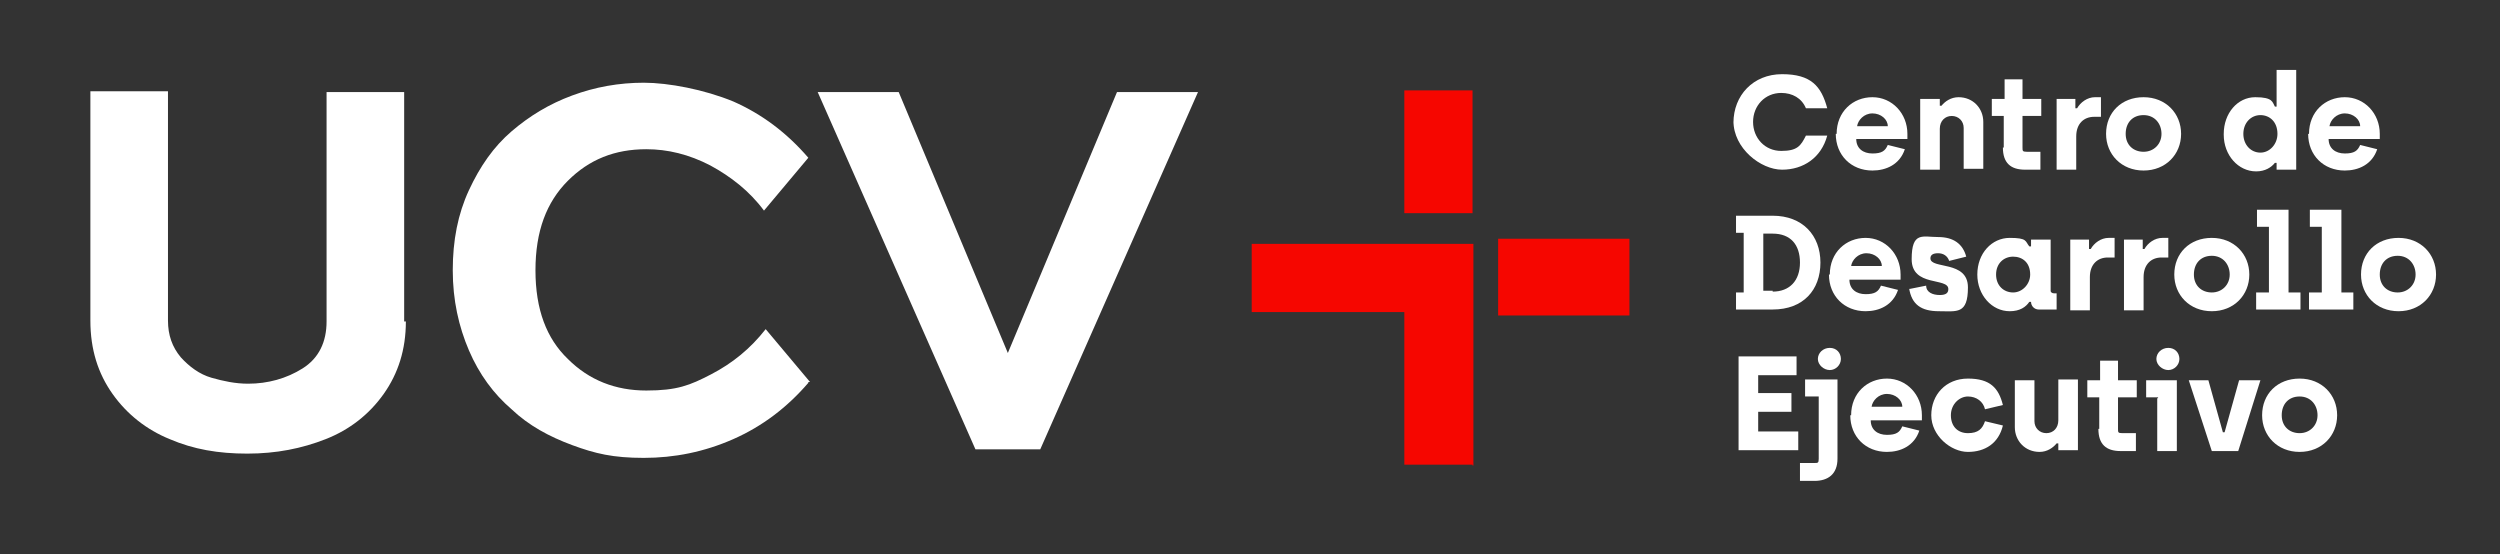
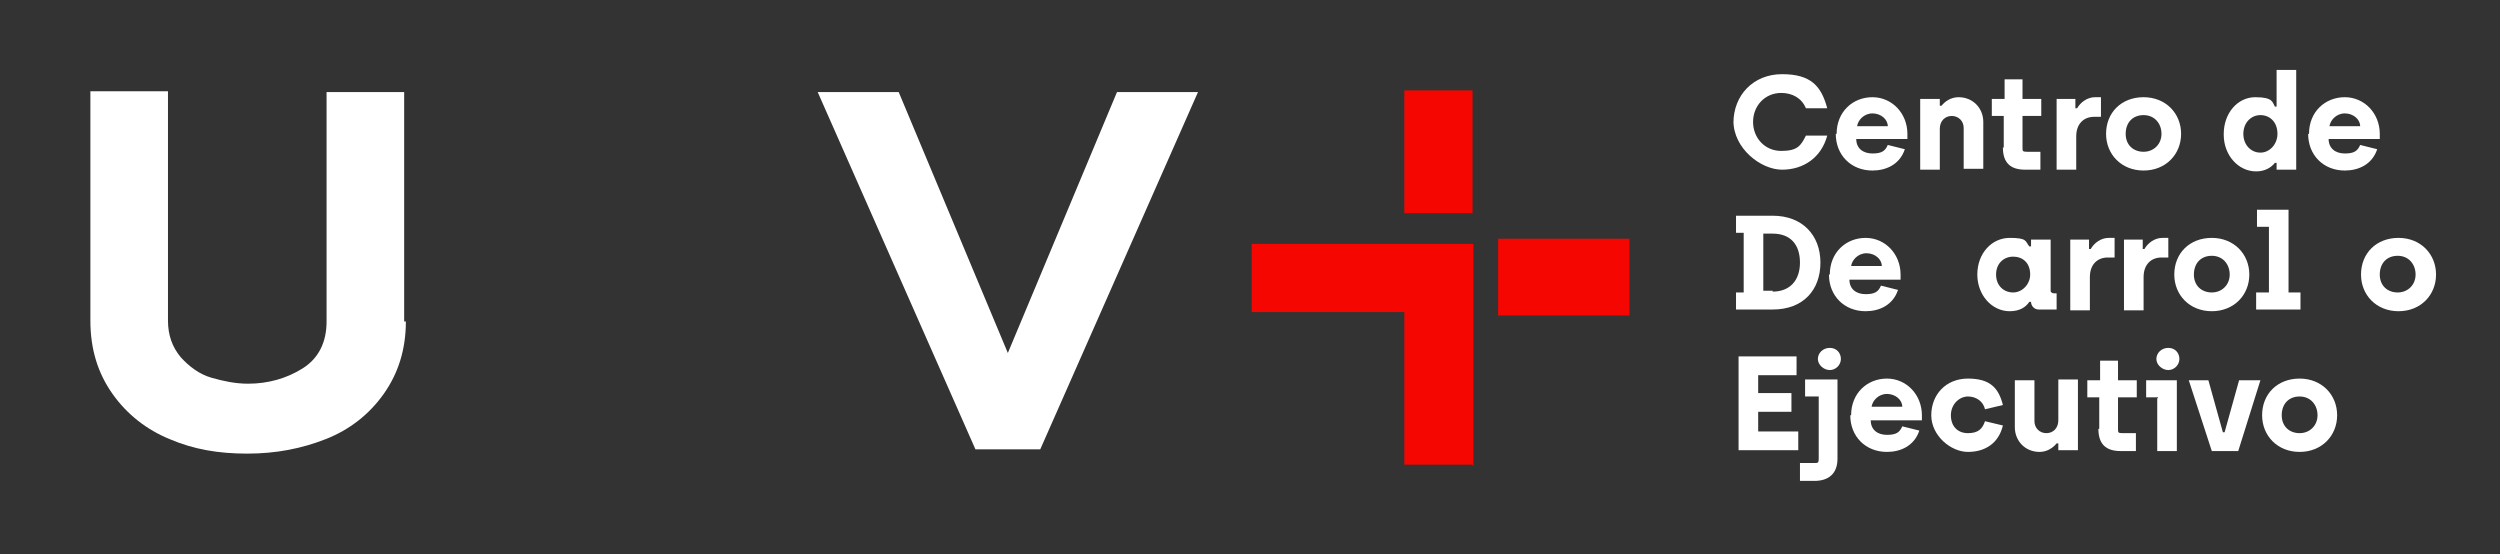
<svg xmlns="http://www.w3.org/2000/svg" id="Capa_1" data-name="Capa 1" version="1.1" viewBox="0 0 293.2 65">
  <rect x="0" y="0" width="293.2" height="65" fill="#333333" stroke="none" />
  <defs>
    <style>
      .cls-1, .cls-2, .cls-3 {
        stroke-width: 0px;
      }

      .cls-1, .cls-4 {
        fill: #f60600;
      }

      .cls-2 {
        fill: none;
      }

      .cls-4 {
        stroke: #f60600;
        stroke-miterlimit: 10;
      }

      .cls-3 {
        fill: #fff;
      }
    </style>
  </defs>
  <rect class="cls-2" x="10.6" y="8.1" width="275" height="48.3" />
  <path class="cls-3" d="M203.3,14.4c0-3.2,2.3-5.7,5.7-5.7s4.6,1.4,5.3,4h-2.5c-.5-1.2-1.6-1.8-2.9-1.8-1.9,0-3.3,1.5-3.3,3.4s1.4,3.4,3.3,3.4,2.3-.6,2.9-1.8h2.5c-.7,2.6-2.8,4-5.3,4s-5.7-2.5-5.7-5.7h0v.2Z" />
  <path class="cls-3" d="M215.4,15.7c0-2.6,1.9-4.3,4.2-4.3s4.1,1.9,4.1,4.3v.6h-6c0,1.1.8,1.7,1.9,1.7s1.5-.3,1.8-1l2,.5c-.6,1.8-2.2,2.5-3.8,2.5-2.5,0-4.3-1.8-4.3-4.3h0ZM221.4,14.8c0-.8-.8-1.5-1.8-1.5s-1.7.8-1.8,1.5h3.7-.1Z" />
  <path class="cls-3" d="M225.2,11.6h2.3v.8h.2c.4-.5,1.1-1,2-1,1.7,0,2.9,1.3,2.9,2.9v5.5h-2.3v-4.8c0-.8-.6-1.4-1.4-1.4s-1.4.6-1.4,1.5v4.8h-2.3v-8.3Z" />
  <path class="cls-3" d="M235,17.3v-3.7h-1.4v-2h1.5v-2.3h2.1v2.3h2.2v2h-2.2v3.7c0,.4,0,.5.5.5h1.6v2.1h-1.8c-1.7,0-2.6-.8-2.6-2.6h.1Z" />
  <path class="cls-3" d="M241.1,11.6h2.3v1.1h.2c.4-.7,1.2-1.3,2.1-1.3h.7v2.3h-.8c-1.2,0-2.1.8-2.1,2.3v3.9h-2.3v-8.3h-.1Z" />
  <path class="cls-3" d="M247,15.7c0-2.5,1.8-4.3,4.4-4.3s4.4,1.9,4.4,4.3-1.8,4.3-4.4,4.3-4.4-1.9-4.4-4.3ZM253.5,15.7c0-1.2-.8-2.2-2.1-2.2s-2.1.9-2.1,2.2.9,2.1,2.1,2.1,2.1-.9,2.1-2.1Z" />
  <path class="cls-3" d="M260.8,15.7c0-2.4,1.6-4.3,3.7-4.3s2,.6,2.3,1.1h.2v-4.3h2.3v11.7h-2.3v-.8h-.2c-.4.5-1.1,1-2.2,1-2.1,0-3.8-1.9-3.8-4.3h0ZM267.1,15.7c0-1.4-.9-2.2-2-2.2s-2,.9-2,2.2.9,2.2,2,2.2,2-1,2-2.2Z" />
  <path class="cls-3" d="M270.8,15.7c0-2.6,1.9-4.3,4.2-4.3s4.1,1.9,4.1,4.3v.6h-6c0,1.1.8,1.7,1.9,1.7s1.5-.3,1.8-1l2,.5c-.6,1.8-2.2,2.5-3.8,2.5-2.5,0-4.3-1.8-4.3-4.3h0ZM276.8,14.8c0-.8-.8-1.5-1.8-1.5s-1.7.8-1.8,1.5h3.7-.1Z" />
  <path class="cls-3" d="M203.6,34.3h.9v-7h-.9v-2h4.3c3.5,0,5.6,2.3,5.6,5.5s-2,5.5-5.6,5.5h-4.3v-2ZM207.9,34.2c2,0,3.2-1.3,3.2-3.4s-1.1-3.4-3.2-3.4h-1.1v6.7h1.1Z" />
  <path class="cls-3" d="M214.6,32.2c0-2.6,1.9-4.3,4.2-4.3s4.1,1.9,4.1,4.3v.6h-6c0,1.1.8,1.7,1.9,1.7s1.5-.3,1.8-1l2,.5c-.6,1.8-2.2,2.5-3.8,2.5-2.5,0-4.3-1.8-4.3-4.3h0ZM220.7,31.2c0-.8-.8-1.5-1.8-1.5s-1.7.8-1.8,1.5h3.7-.1Z" />
-   <path class="cls-3" d="M223.9,33.9l2-.4c0,.8.8,1.1,1.6,1.1s1-.3,1-.7c0-1.4-4.3-.2-4.3-3.5s1.3-2.6,3.1-2.6,2.9.8,3.3,2.3l-2,.5c-.2-.6-.7-.9-1.3-.9s-.9.2-.9.6c0,1.3,4.4.2,4.4,3.4s-1.3,2.8-3.4,2.8-3.2-.8-3.5-2.7h0Z" />
  <path class="cls-3" d="M231.9,32.2c0-2.5,1.7-4.3,3.8-4.3s1.8.4,2.3,1h.2v-.8h2.3v6c0,.2.2.3.4.3h.3v1.9h-2.1c-.5,0-.9-.4-.9-.9h-.2c-.4.6-1.1,1.1-2.3,1.1-2.1,0-3.8-1.9-3.8-4.3h0ZM238.1,32.2c0-1.4-.9-2.1-2-2.1s-2,.8-2,2.1.9,2.1,2,2.1,2-1,2-2.1Z" />
  <path class="cls-3" d="M242.7,28.1h2.3v1.1h.2c.4-.7,1.2-1.3,2.1-1.3h.7v2.3h-.8c-1.2,0-2.1.8-2.1,2.3v3.9h-2.3v-8.3h-.1Z" />
  <path class="cls-3" d="M249,28.1h2.3v1.1h.2c.4-.7,1.2-1.3,2.1-1.3h.7v2.3h-.8c-1.2,0-2.1.8-2.1,2.3v3.9h-2.3v-8.3h-.1Z" />
  <path class="cls-3" d="M255,32.2c0-2.5,1.8-4.3,4.4-4.3s4.4,1.9,4.4,4.3-1.8,4.3-4.4,4.3-4.4-1.9-4.4-4.3ZM261.5,32.2c0-1.2-.8-2.2-2.1-2.2s-2.1.9-2.1,2.2.9,2.1,2.1,2.1,2.1-.9,2.1-2.1Z" />
  <path class="cls-3" d="M264.7,34.3h1.4v-7.7h-1.4v-2h3.7v9.7h1.4v2h-5.2v-2h0Z" />
-   <path class="cls-3" d="M270.9,34.3h1.4v-7.7h-1.4v-2h3.7v9.7h1.4v2h-5.2v-2h0Z" />
  <path class="cls-3" d="M276.9,32.2c0-2.5,1.8-4.3,4.4-4.3s4.4,1.9,4.4,4.3-1.8,4.3-4.4,4.3-4.4-1.9-4.4-4.3ZM283.3,32.2c0-1.2-.8-2.2-2.1-2.2s-2.1.9-2.1,2.2.9,2.1,2.1,2.1,2.1-.9,2.1-2.1Z" />
  <path class="cls-3" d="M203.8,41.8h6.9v2.2h-4.5v2.1h3.9v2.2h-3.9v2.3h4.7v2.2h-7v-11h-.1Z" />
  <path class="cls-3" d="M211.2,54.3h1.6c.4,0,.5,0,.5-.5v-7.3h-1.6v-2h3.8v9.3c0,1.8-1.1,2.6-2.7,2.6h-1.7v-2.1h.1ZM213.2,42.1c0-.7.6-1.3,1.4-1.3s1.3.6,1.3,1.3-.6,1.3-1.3,1.3-1.4-.6-1.4-1.3Z" />
  <path class="cls-3" d="M217.1,48.7c0-2.6,1.9-4.3,4.2-4.3s4.1,1.9,4.1,4.3v.6h-6c0,1.1.8,1.7,1.9,1.7s1.5-.3,1.8-1l2,.5c-.6,1.8-2.2,2.5-3.8,2.5-2.5,0-4.3-1.8-4.3-4.3h0ZM223.1,47.7c0-.8-.8-1.5-1.8-1.5s-1.7.8-1.8,1.5h3.7-.1Z" />
  <path class="cls-3" d="M226.5,48.7c0-2.4,1.7-4.3,4.3-4.3s3.6,1.1,4.1,3.1l-2.1.5c-.2-.9-1-1.5-2-1.5s-2,.9-2,2.2.8,2.1,2,2.1,1.7-.5,2-1.4l2.1.5c-.5,2.1-2.1,3.1-4.1,3.1s-4.3-1.9-4.3-4.3h0Z" />
  <path class="cls-3" d="M236.3,50.1v-5.5h2.3v4.8c0,.8.6,1.4,1.4,1.4s1.4-.6,1.4-1.5v-4.8h2.3v8.3h-2.3v-.8h-.2c-.4.5-1.1,1-2,1-1.7,0-2.9-1.3-2.9-2.9h0Z" />
  <path class="cls-3" d="M246.2,50.3v-3.7h-1.4v-2h1.5v-2.3h2.1v2.3h2.2v2h-2.2v3.7c0,.4,0,.5.5.5h1.6v2.1h-1.8c-1.7,0-2.6-.8-2.6-2.6h.1Z" />
  <path class="cls-3" d="M253.1,46.6h-1.4v-2h3.6v8.3h-2.3v-6.2h.1ZM252.9,42.1c0-.7.6-1.3,1.4-1.3s1.3.6,1.3,1.3-.6,1.3-1.3,1.3-1.4-.6-1.4-1.3Z" />
  <path class="cls-3" d="M256.5,44.6h2.5l1.7,6.1h.2l1.7-6.1h2.5l-2.6,8.3h-3.1l-2.7-8.3h-.2Z" />
  <path class="cls-3" d="M265.3,48.7c0-2.5,1.8-4.3,4.4-4.3s4.4,1.9,4.4,4.3-1.8,4.3-4.4,4.3-4.4-1.9-4.4-4.3ZM271.8,48.7c0-1.2-.8-2.2-2.1-2.2s-2.1.9-2.1,2.2.9,2.1,2.1,2.1,2.1-.9,2.1-2.1Z" />
  <path class="cls-3" d="M47.6,37.7c0,3.3-.9,6.1-2.6,8.5s-4,4.2-6.8,5.3c-2.8,1.1-5.8,1.7-9.2,1.7s-6.3-.5-9.1-1.7c-2.7-1.1-5-2.9-6.7-5.3s-2.6-5.2-2.6-8.6V10.7h9.1v26.9c0,1.7.5,3.1,1.5,4.3,1,1.1,2.2,2,3.6,2.4s2.8.7,4.3.7c2.3,0,4.5-.6,6.4-1.8s2.8-3.1,2.8-5.5V10.8h9.1v26.9h.2Z" />
-   <path class="cls-3" d="M94.8,44.9c-2.5,2.9-5.4,5.1-8.8,6.6s-6.9,2.2-10.5,2.2-5.7-.5-8.4-1.5c-2.7-1-5.1-2.3-7.1-4.2-2.1-1.8-3.8-4.1-5-6.9s-1.9-5.9-1.9-9.4.6-6.6,1.9-9.4,2.9-5.1,5-6.9c2.1-1.8,4.4-3.2,7.1-4.2s5.5-1.5,8.4-1.5,7.1.8,10.5,2.2c3.4,1.5,6.3,3.7,8.8,6.6l-5.2,6.2c-1.7-2.3-3.9-4-6.3-5.3-2.5-1.3-5-1.9-7.5-1.9-3.7,0-6.7,1.2-9.2,3.7s-3.8,5.9-3.8,10.5,1.3,8,3.8,10.4c2.5,2.5,5.6,3.7,9.2,3.7s5.1-.6,7.6-1.9,4.6-3,6.4-5.3l5.2,6.2h-.2Z" />
  <path class="cls-3" d="M140.5,10.8l-18.5,41.9h-7.6l-18.5-41.9h9.5l12.8,30.6,12.8-30.6h9.5Z" />
  <path class="cls-1" d="M172.7,54.5h-8v-17.9h-17.9v-8h26v26h-.1Z" />
  <path class="cls-1" d="M172.7,10.6h-8v14.4h8v-14.4Z" />
  <path class="cls-4" d="M190.6,28.5h-14.4v8h14.4v-8Z" />
</svg>